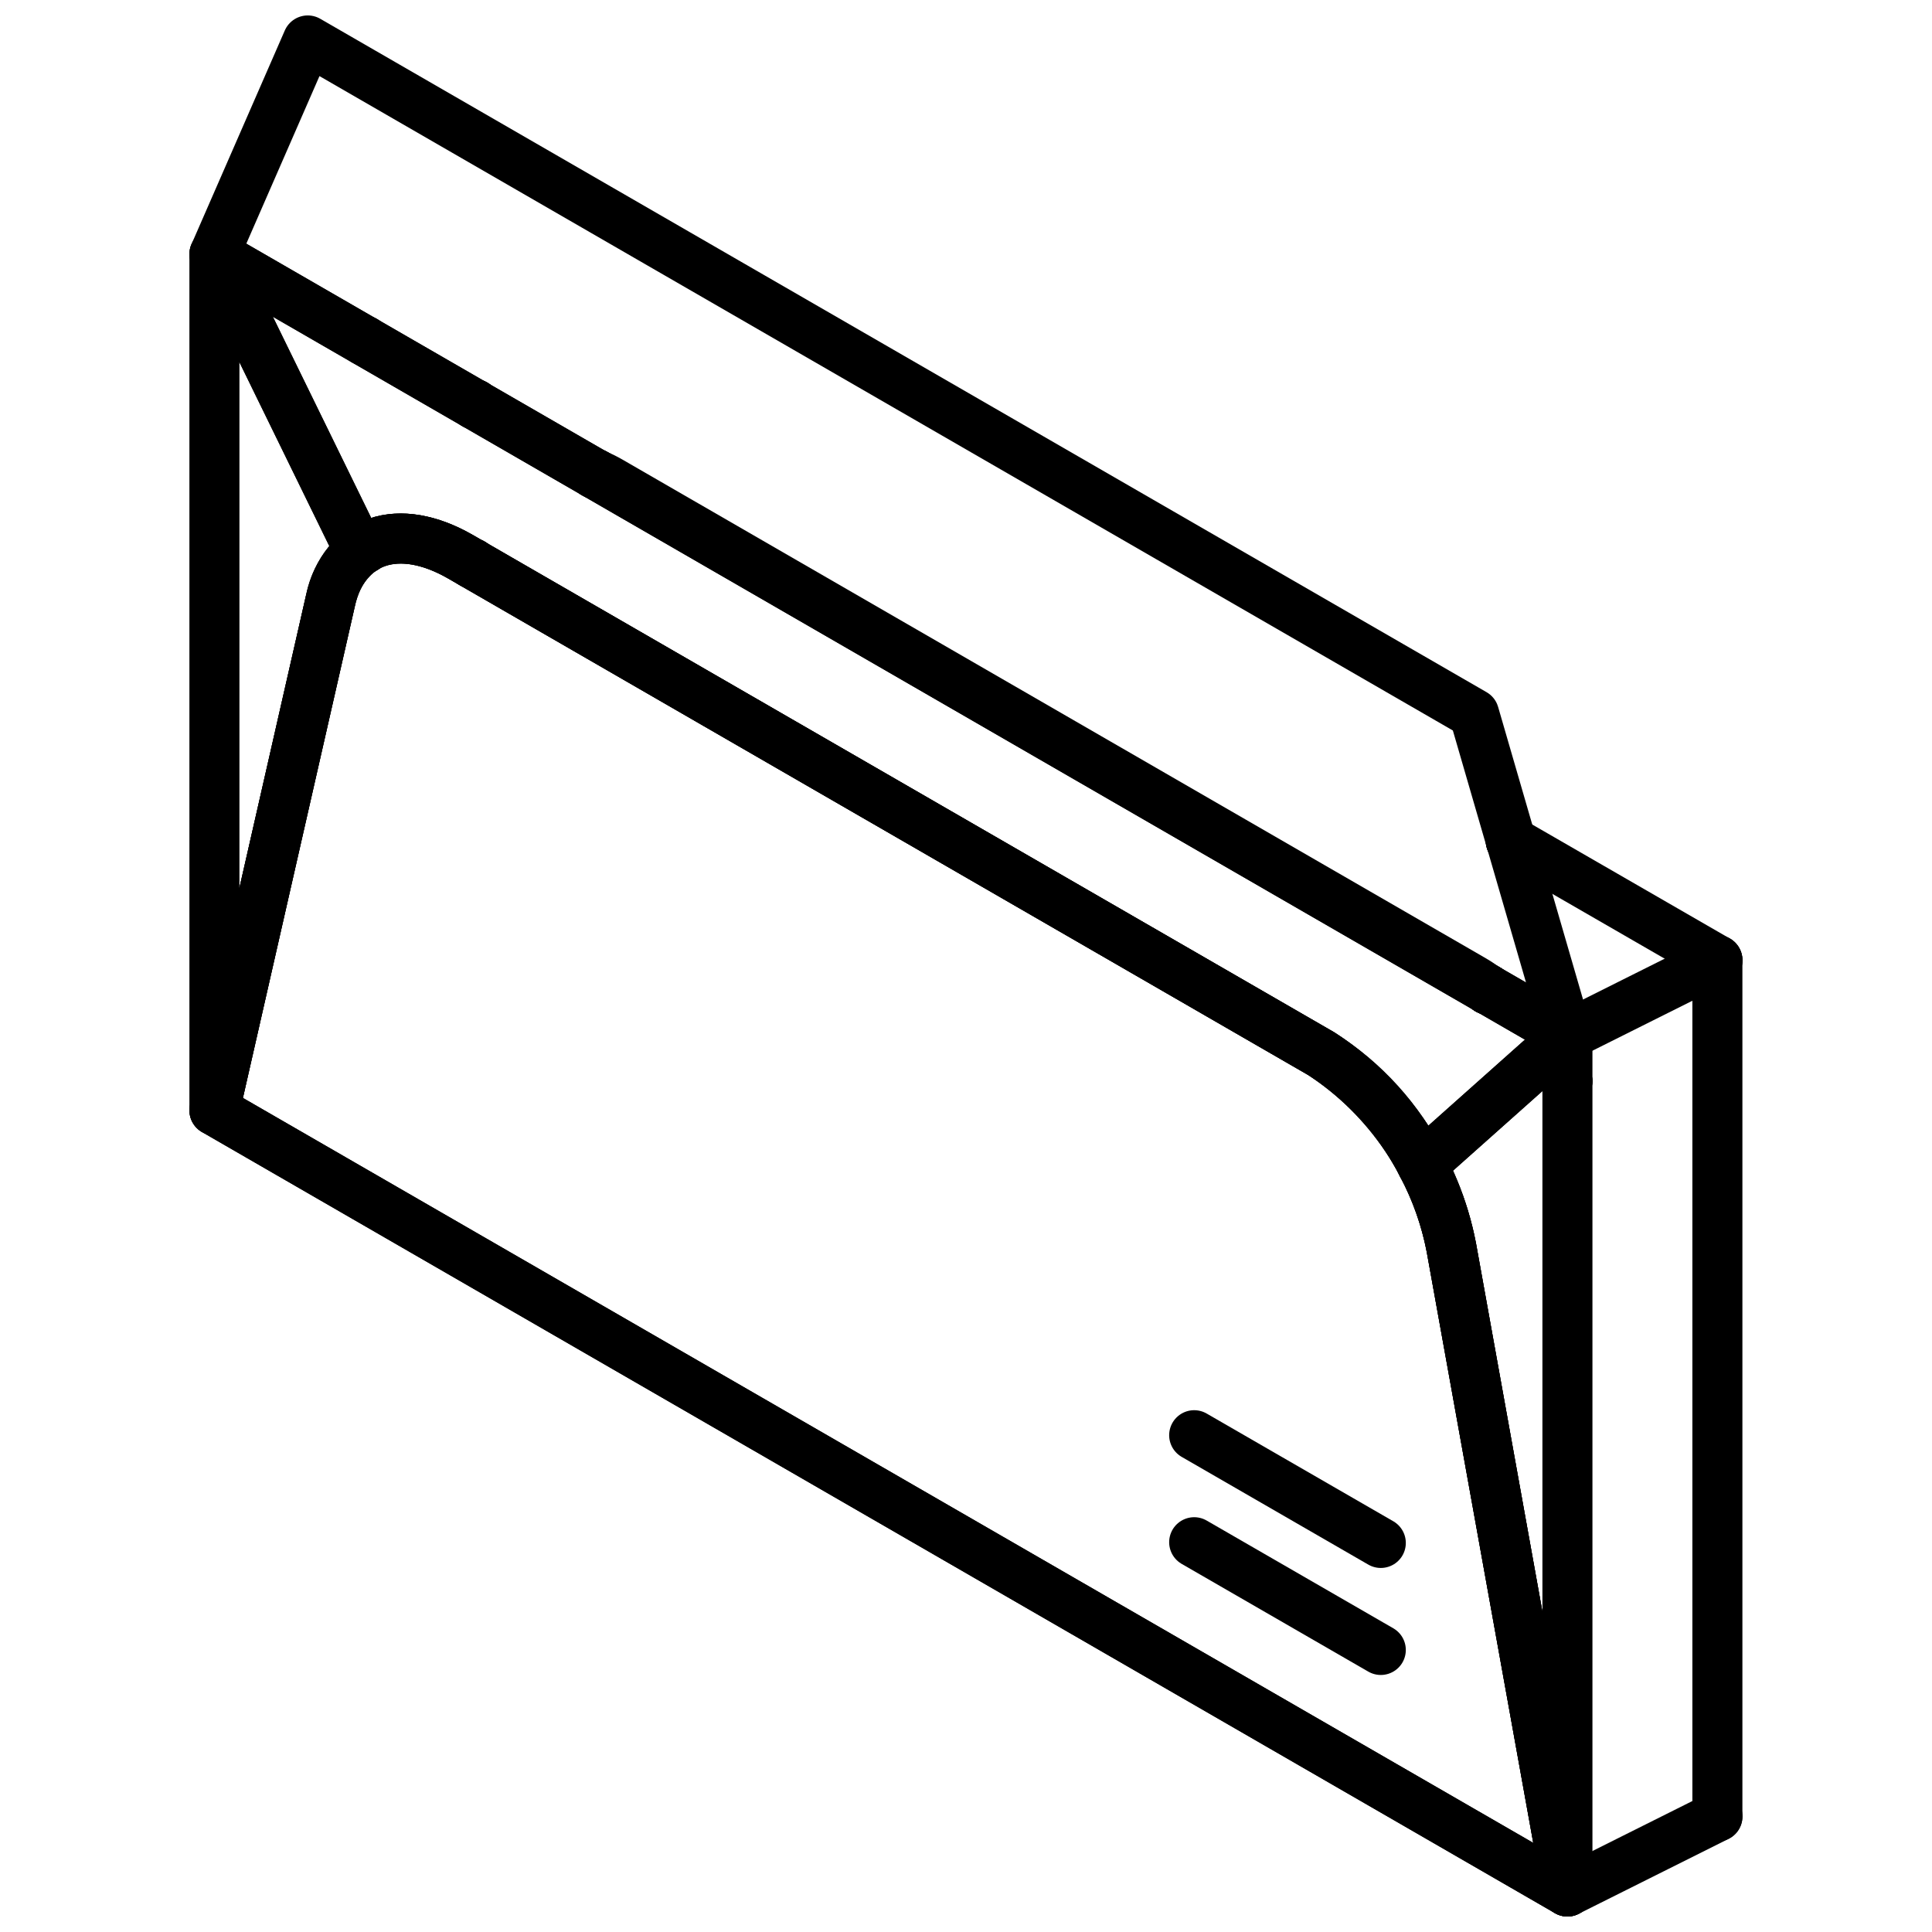
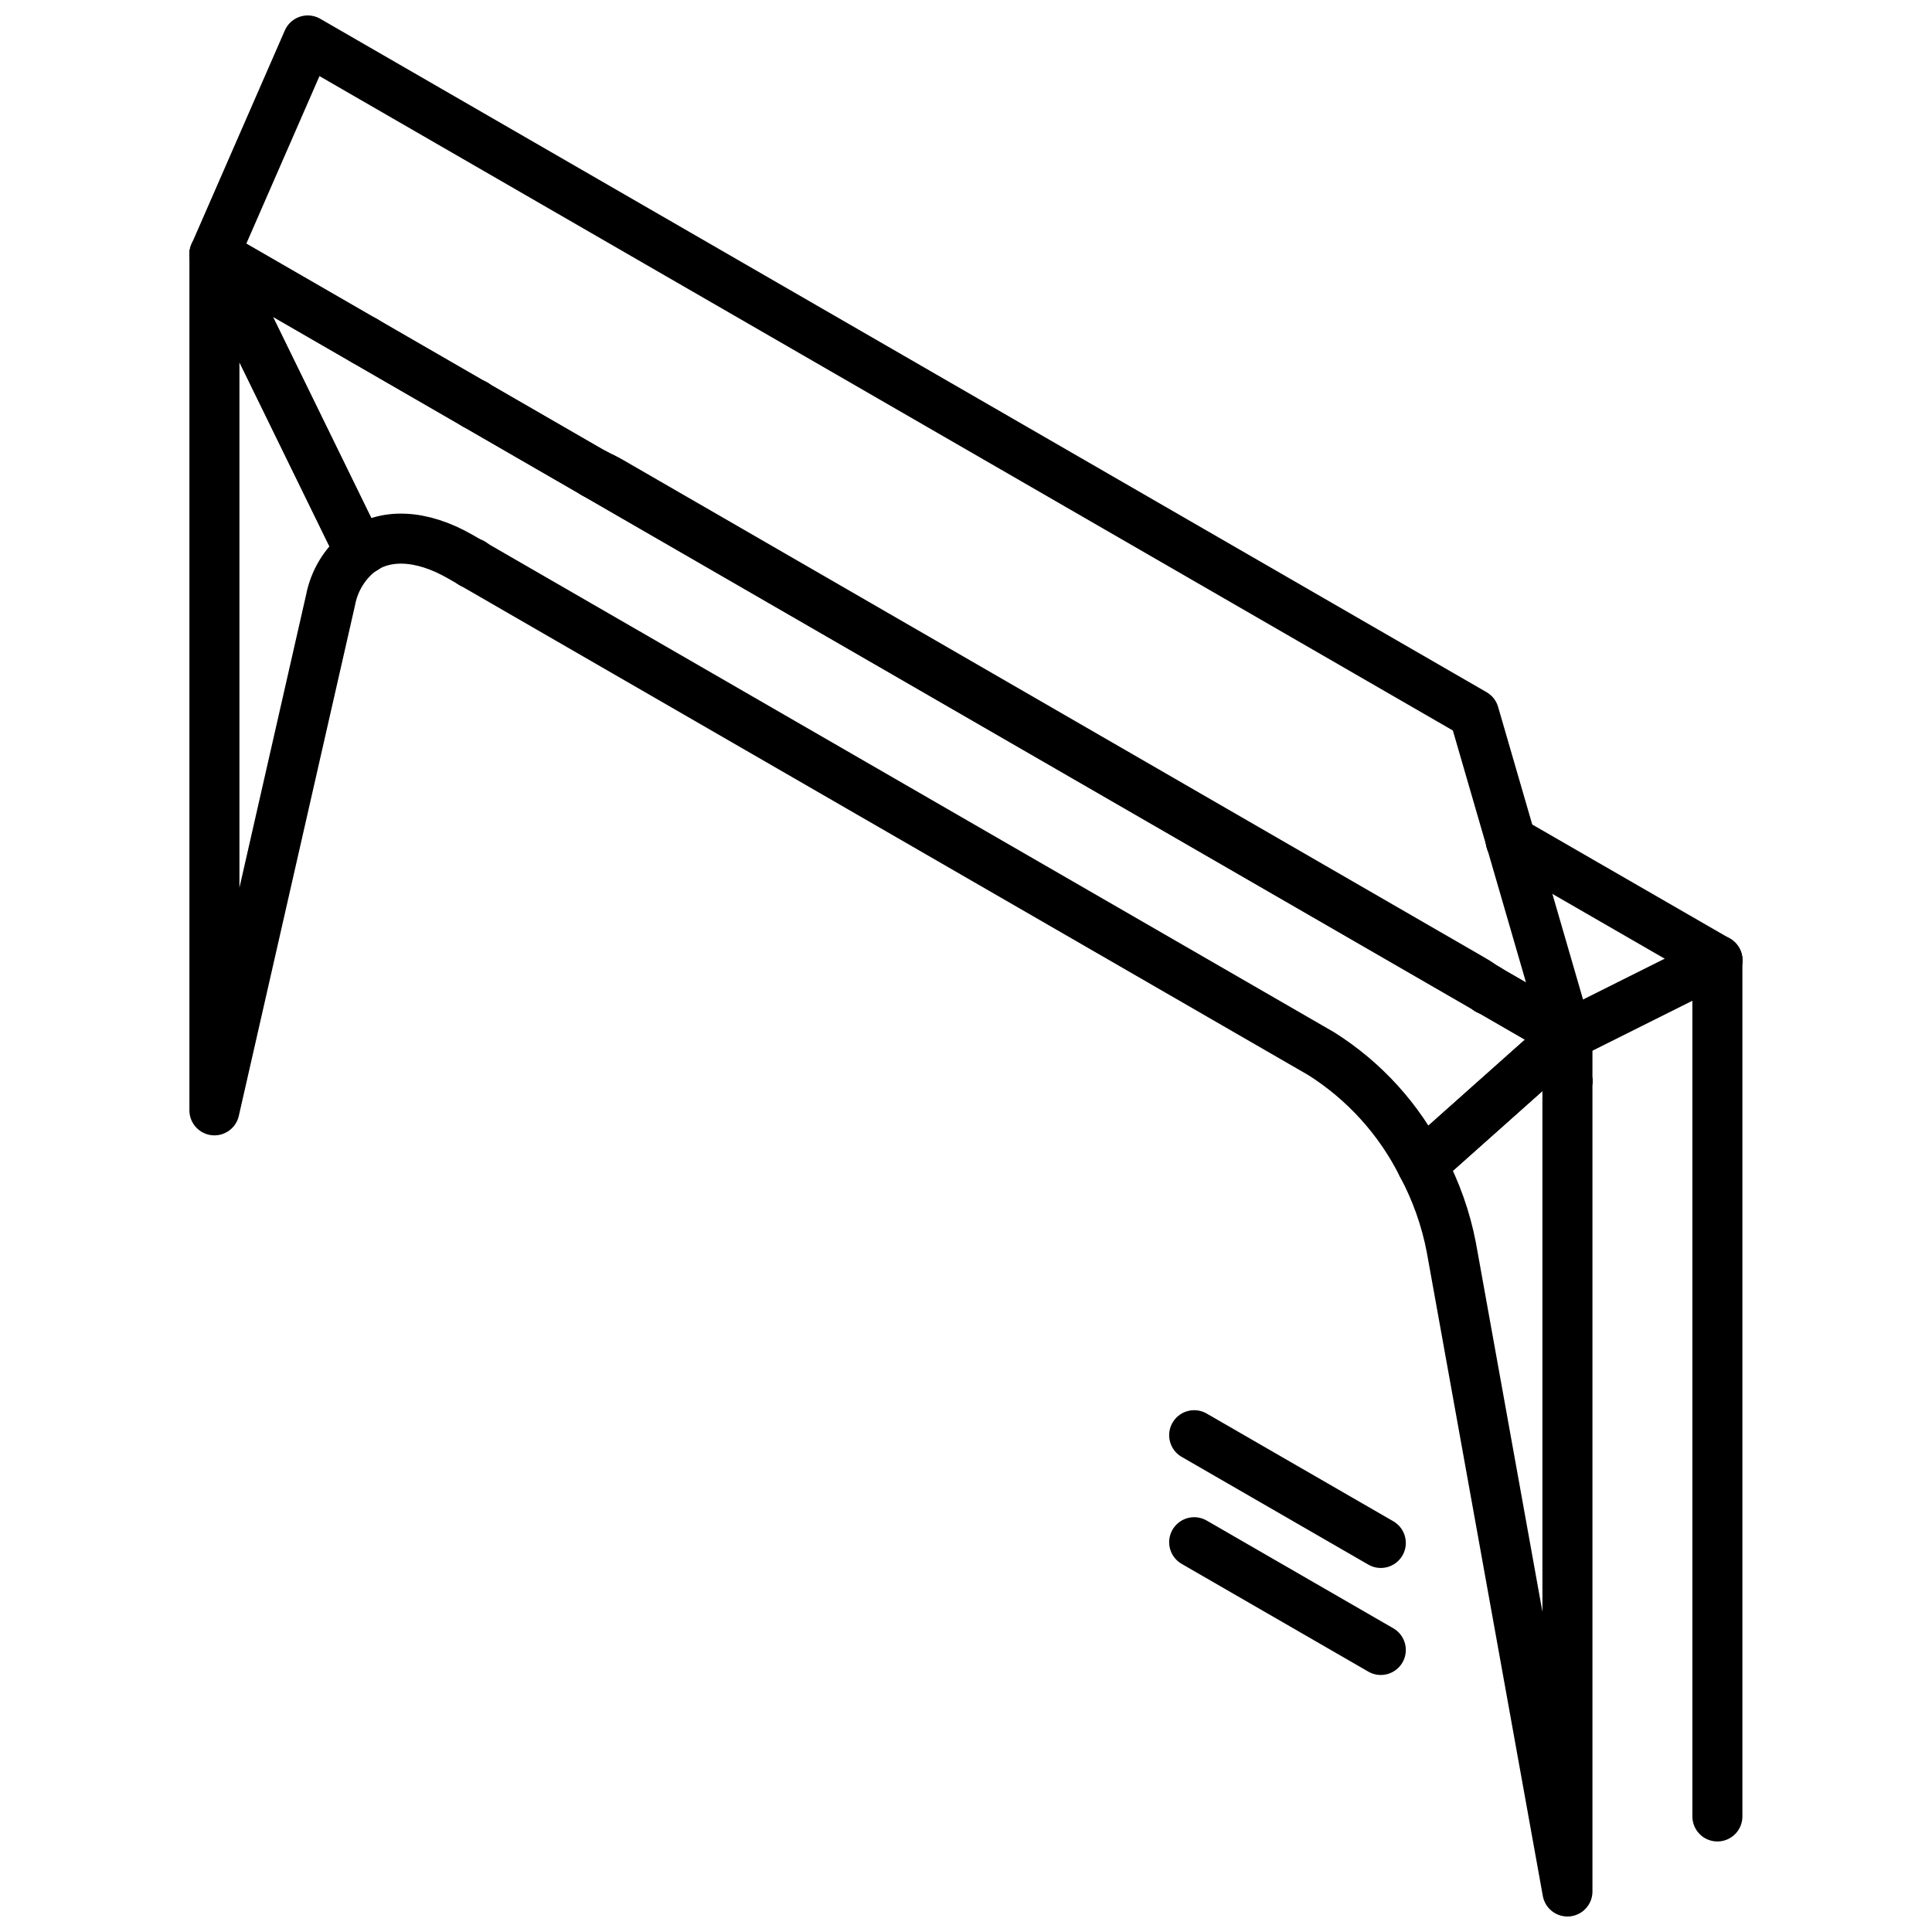
<svg xmlns="http://www.w3.org/2000/svg" width="800px" height="800px" version="1.1" viewBox="144 144 512 512">
  <defs>
    <clipPath id="d">
-       <path d="m194 280h373v371.9h-373z" />
-     </clipPath>
+       </clipPath>
    <clipPath id="c">
      <path d="m194 148.09h373v276.91h-373z" />
    </clipPath>
    <clipPath id="b">
      <path d="m514 411h53v240.9h-53z" />
    </clipPath>
    <clipPath id="a">
      <path d="m552 618h54v33.902h-54z" />
    </clipPath>
  </defs>
  <path transform="matrix(6.629 0 0 6.629 148.09 148.09)" d="m54.584 61.066-7.461-4.307" fill="none" stroke="#000000" stroke-linecap="round" stroke-linejoin="round" stroke-width="2" />
  <path transform="matrix(6.629 0 0 6.629 148.09 148.09)" d="m54.584 65.344-7.461-4.307" fill="none" stroke="#000000" stroke-linecap="round" stroke-linejoin="round" stroke-width="2" />
  <g clip-path="url(#d)" fill="none" stroke="#000000" stroke-linecap="round" stroke-linejoin="round" stroke-width="2">
    <path transform="matrix(6.629 0 0 6.629 148.09 148.09)" d="m7.956 43.772 54.089 31.228-4.641-25.745c-0.612-3.181-2.488-5.977-5.2-7.748l-34.406-19.864c-2.486-1.435-4.642-0.712-5.201 1.743z" />
    <path transform="matrix(6.629 0 0 6.629 148.09 148.09)" d="m7.956 43.772 54.089 31.228-4.641-25.745c-0.612-3.181-2.488-5.977-5.2-7.748l-34.406-19.864c-2.486-1.435-4.642-0.712-5.201 1.743z" />
  </g>
  <g clip-path="url(#c)">
    <path transform="matrix(6.629 0 0 6.629 148.09 148.09)" d="m7.956 9.543 3.73-8.543 23.313 13.46 23.314 13.461 3.73 12.85zm0 0" fill="none" stroke="#000000" stroke-linecap="round" stroke-linejoin="round" stroke-width="2" />
  </g>
  <g clip-path="url(#b)">
    <path transform="matrix(6.629 0 0 6.629 148.09 148.09)" d="m56.231 45.95 5.814-5.179v34.229l-4.641-25.745c-0.221-1.155-0.617-2.269-1.173-3.305zm0 0" fill="none" stroke="#000000" stroke-linecap="round" stroke-linejoin="round" stroke-width="2" />
  </g>
  <path transform="matrix(6.629 0 0 6.629 148.09 148.09)" d="m13.769 21.435-5.814-11.892v34.229l4.64-20.387h5.9e-4c0.143-0.77 0.559-1.463 1.173-1.95zm0 0" fill="none" stroke="#000000" stroke-linecap="round" stroke-linejoin="round" stroke-width="2" />
  <path transform="matrix(6.629 0 0 6.629 148.09 148.09)" d="m7.956 9.543 54.089 31.228-5.814 5.179c-0.913-1.82-2.306-3.356-4.028-4.443l-34.406-19.864c-1.59-0.917-3.039-0.944-4.028-0.207zm0 0" fill="none" stroke="#000000" stroke-linecap="round" stroke-linejoin="round" stroke-width="2" />
  <path transform="matrix(6.629 0 0 6.629 148.09 148.09)" d="m62.04 42.61v-0.01" fill="none" stroke="#000000" stroke-linecap="round" stroke-linejoin="round" stroke-width="2" />
  <path transform="matrix(6.629 0 0 6.629 148.09 148.09)" d="m18.35 15.54h0.01v0.01" fill="none" stroke="#000000" stroke-linecap="round" stroke-linejoin="round" stroke-width="2" />
  <path transform="matrix(6.629 0 0 6.629 148.09 148.09)" d="m23.14 18.31h0.01c0.01 0.01 0.02 0.01 0.03 0.02 0.01 0.01 0.03 0.01 0.04 0.02h-5.89e-4c0.199 0.084 0.393 0.181 0.58 0.29l34.4 19.87c0.203 0.116 0.4 0.243 0.59 0.38 0.022 0.01 0.042 0.024 0.06 0.04h0.01v0.01h0.01v0.01" fill="none" stroke="#000000" stroke-linecap="round" stroke-linejoin="round" stroke-width="2" />
  <path transform="matrix(6.629 0 0 6.629 148.09 148.09)" d="m59.78 33h0.01v0.01l8.25 4.76" fill="none" stroke="#000000" stroke-linecap="round" stroke-linejoin="round" stroke-width="2" />
  <path transform="matrix(6.629 0 0 6.629 148.09 148.09)" d="m61.29 41.44v-0.01" fill="none" stroke="#000000" stroke-linecap="round" stroke-linejoin="round" stroke-width="2" />
  <path transform="matrix(6.629 0 0 6.629 148.09 148.09)" d="m61.3 41.43h-0.01" fill="none" stroke="#000000" stroke-linecap="round" stroke-linejoin="round" stroke-width="2" />
  <path transform="matrix(6.629 0 0 6.629 148.09 148.09)" d="m18.26 21.91v-0.01" fill="none" stroke="#000000" stroke-linecap="round" stroke-linejoin="round" stroke-width="2" />
  <path transform="matrix(6.629 0 0 6.629 148.09 148.09)" d="m23.22 18.35c-0.01-0.01-0.03-0.01-0.04-0.02-0.01-0.01-0.02-0.01-0.03-0.02h-0.01" fill="none" stroke="#000000" stroke-linecap="round" stroke-linejoin="round" stroke-width="2" />
  <path transform="matrix(6.629 0 0 6.629 148.09 148.09)" d="m58.79 38.89c0.022 0.01 0.042 0.024 0.06 0.04 0.005 0 0.01 0.004 0.01 0.01l0.01 0.01" fill="none" stroke="#000000" stroke-linecap="round" stroke-linejoin="round" stroke-width="2" />
  <path transform="matrix(6.629 0 0 6.629 148.09 148.09)" d="m62.04 42.61v-0.01" fill="none" stroke="#000000" stroke-linecap="round" stroke-linejoin="round" stroke-width="2" />
  <path transform="matrix(6.629 0 0 6.629 148.09 148.09)" d="m61.3 41.43h-0.01" fill="none" stroke="#000000" stroke-linecap="round" stroke-linejoin="round" stroke-width="2" />
  <path transform="matrix(6.629 0 0 6.629 148.09 148.09)" d="m18.26 21.91v-0.01" fill="none" stroke="#000000" stroke-linecap="round" stroke-linejoin="round" stroke-width="2" />
-   <path transform="matrix(6.629 0 0 6.629 148.09 148.09)" d="m23.22 18.35c-0.01-0.01-0.03-0.01-0.04-0.02-0.01-0.01-0.02-0.01-0.03-0.02h-0.01" fill="none" stroke="#000000" stroke-linecap="round" stroke-linejoin="round" stroke-width="2" />
  <path transform="matrix(6.629 0 0 6.629 148.09 148.09)" d="m58.79 38.89c0.022 0.01 0.042 0.024 0.06 0.04 0.005 0 0.01 0.004 0.01 0.01l0.01 0.01" fill="none" stroke="#000000" stroke-linecap="round" stroke-linejoin="round" stroke-width="2" />
  <path transform="matrix(6.629 0 0 6.629 148.09 148.09)" d="m62.04 42.61v-0.01" fill="none" stroke="#000000" stroke-linecap="round" stroke-linejoin="round" stroke-width="2" />
-   <path transform="matrix(6.629 0 0 6.629 148.09 148.09)" d="m59.79 33h-0.01" fill="none" stroke="#000000" stroke-linecap="round" stroke-linejoin="round" stroke-width="2" />
  <path transform="matrix(6.629 0 0 6.629 148.09 148.09)" d="m68.04 72v-34.23" fill="none" stroke="#000000" stroke-linecap="round" stroke-linejoin="round" stroke-width="2" />
  <path transform="matrix(6.629 0 0 6.629 148.09 148.09)" d="m18.26 21.91v-0.01" fill="none" stroke="#000000" stroke-linecap="round" stroke-linejoin="round" stroke-width="2" />
  <path transform="matrix(6.629 0 0 6.629 148.09 148.09)" d="m18.36 15.55v-0.01" fill="none" stroke="#000000" stroke-linecap="round" stroke-linejoin="round" stroke-width="2" />
  <path transform="matrix(6.629 0 0 6.629 148.09 148.09)" d="m13.96 21.32v-0.02" fill="none" stroke="#000000" stroke-linecap="round" stroke-linejoin="round" stroke-width="2" />
  <path transform="matrix(6.629 0 0 6.629 148.09 148.09)" d="m13.96 13.01v-0.01" fill="none" stroke="#000000" stroke-linecap="round" stroke-linejoin="round" stroke-width="2" />
  <path transform="matrix(6.629 0 0 6.629 148.09 148.09)" d="m62.04 42.61v-0.01" fill="none" stroke="#000000" stroke-linecap="round" stroke-linejoin="round" stroke-width="2" />
  <path transform="matrix(6.629 0 0 6.629 148.09 148.09)" d="m58.87 38.95v-0.01h-0.01v-0.01h-0.01c-0.018-0.016-0.038-0.03-0.06-0.04" fill="none" stroke="#000000" stroke-linecap="round" stroke-linejoin="round" stroke-width="2" />
  <path transform="matrix(6.629 0 0 6.629 148.09 148.09)" d="m23.22 18.35c-0.01-0.01-0.03-0.01-0.04-0.02-0.01-0.01-0.02-0.01-0.03-0.02h-0.01" fill="none" stroke="#000000" stroke-linecap="round" stroke-linejoin="round" stroke-width="2" />
  <path transform="matrix(6.629 0 0 6.629 148.09 148.09)" d="m18.36 15.55v-0.01" fill="none" stroke="#000000" stroke-linecap="round" stroke-linejoin="round" stroke-width="2" />
  <path transform="matrix(6.629 0 0 6.629 148.09 148.09)" d="m59.78 33h0.01v0.01" fill="none" stroke="#000000" stroke-linecap="round" stroke-linejoin="round" stroke-width="2" />
  <path transform="matrix(6.629 0 0 6.629 148.09 148.09)" d="m61.29 41.44v-0.01" fill="none" stroke="#000000" stroke-linecap="round" stroke-linejoin="round" stroke-width="2" />
  <g clip-path="url(#a)">
-     <path transform="matrix(6.629 0 0 6.629 148.09 148.09)" d="m62.044 75 6-3" fill="none" stroke="#000000" stroke-linecap="round" stroke-linejoin="round" stroke-width="2" />
-   </g>
+     </g>
  <path transform="matrix(6.629 0 0 6.629 148.09 148.09)" d="m62.044 40.771 6-3" fill="none" stroke="#000000" stroke-linecap="round" stroke-linejoin="round" stroke-width="2" />
</svg>